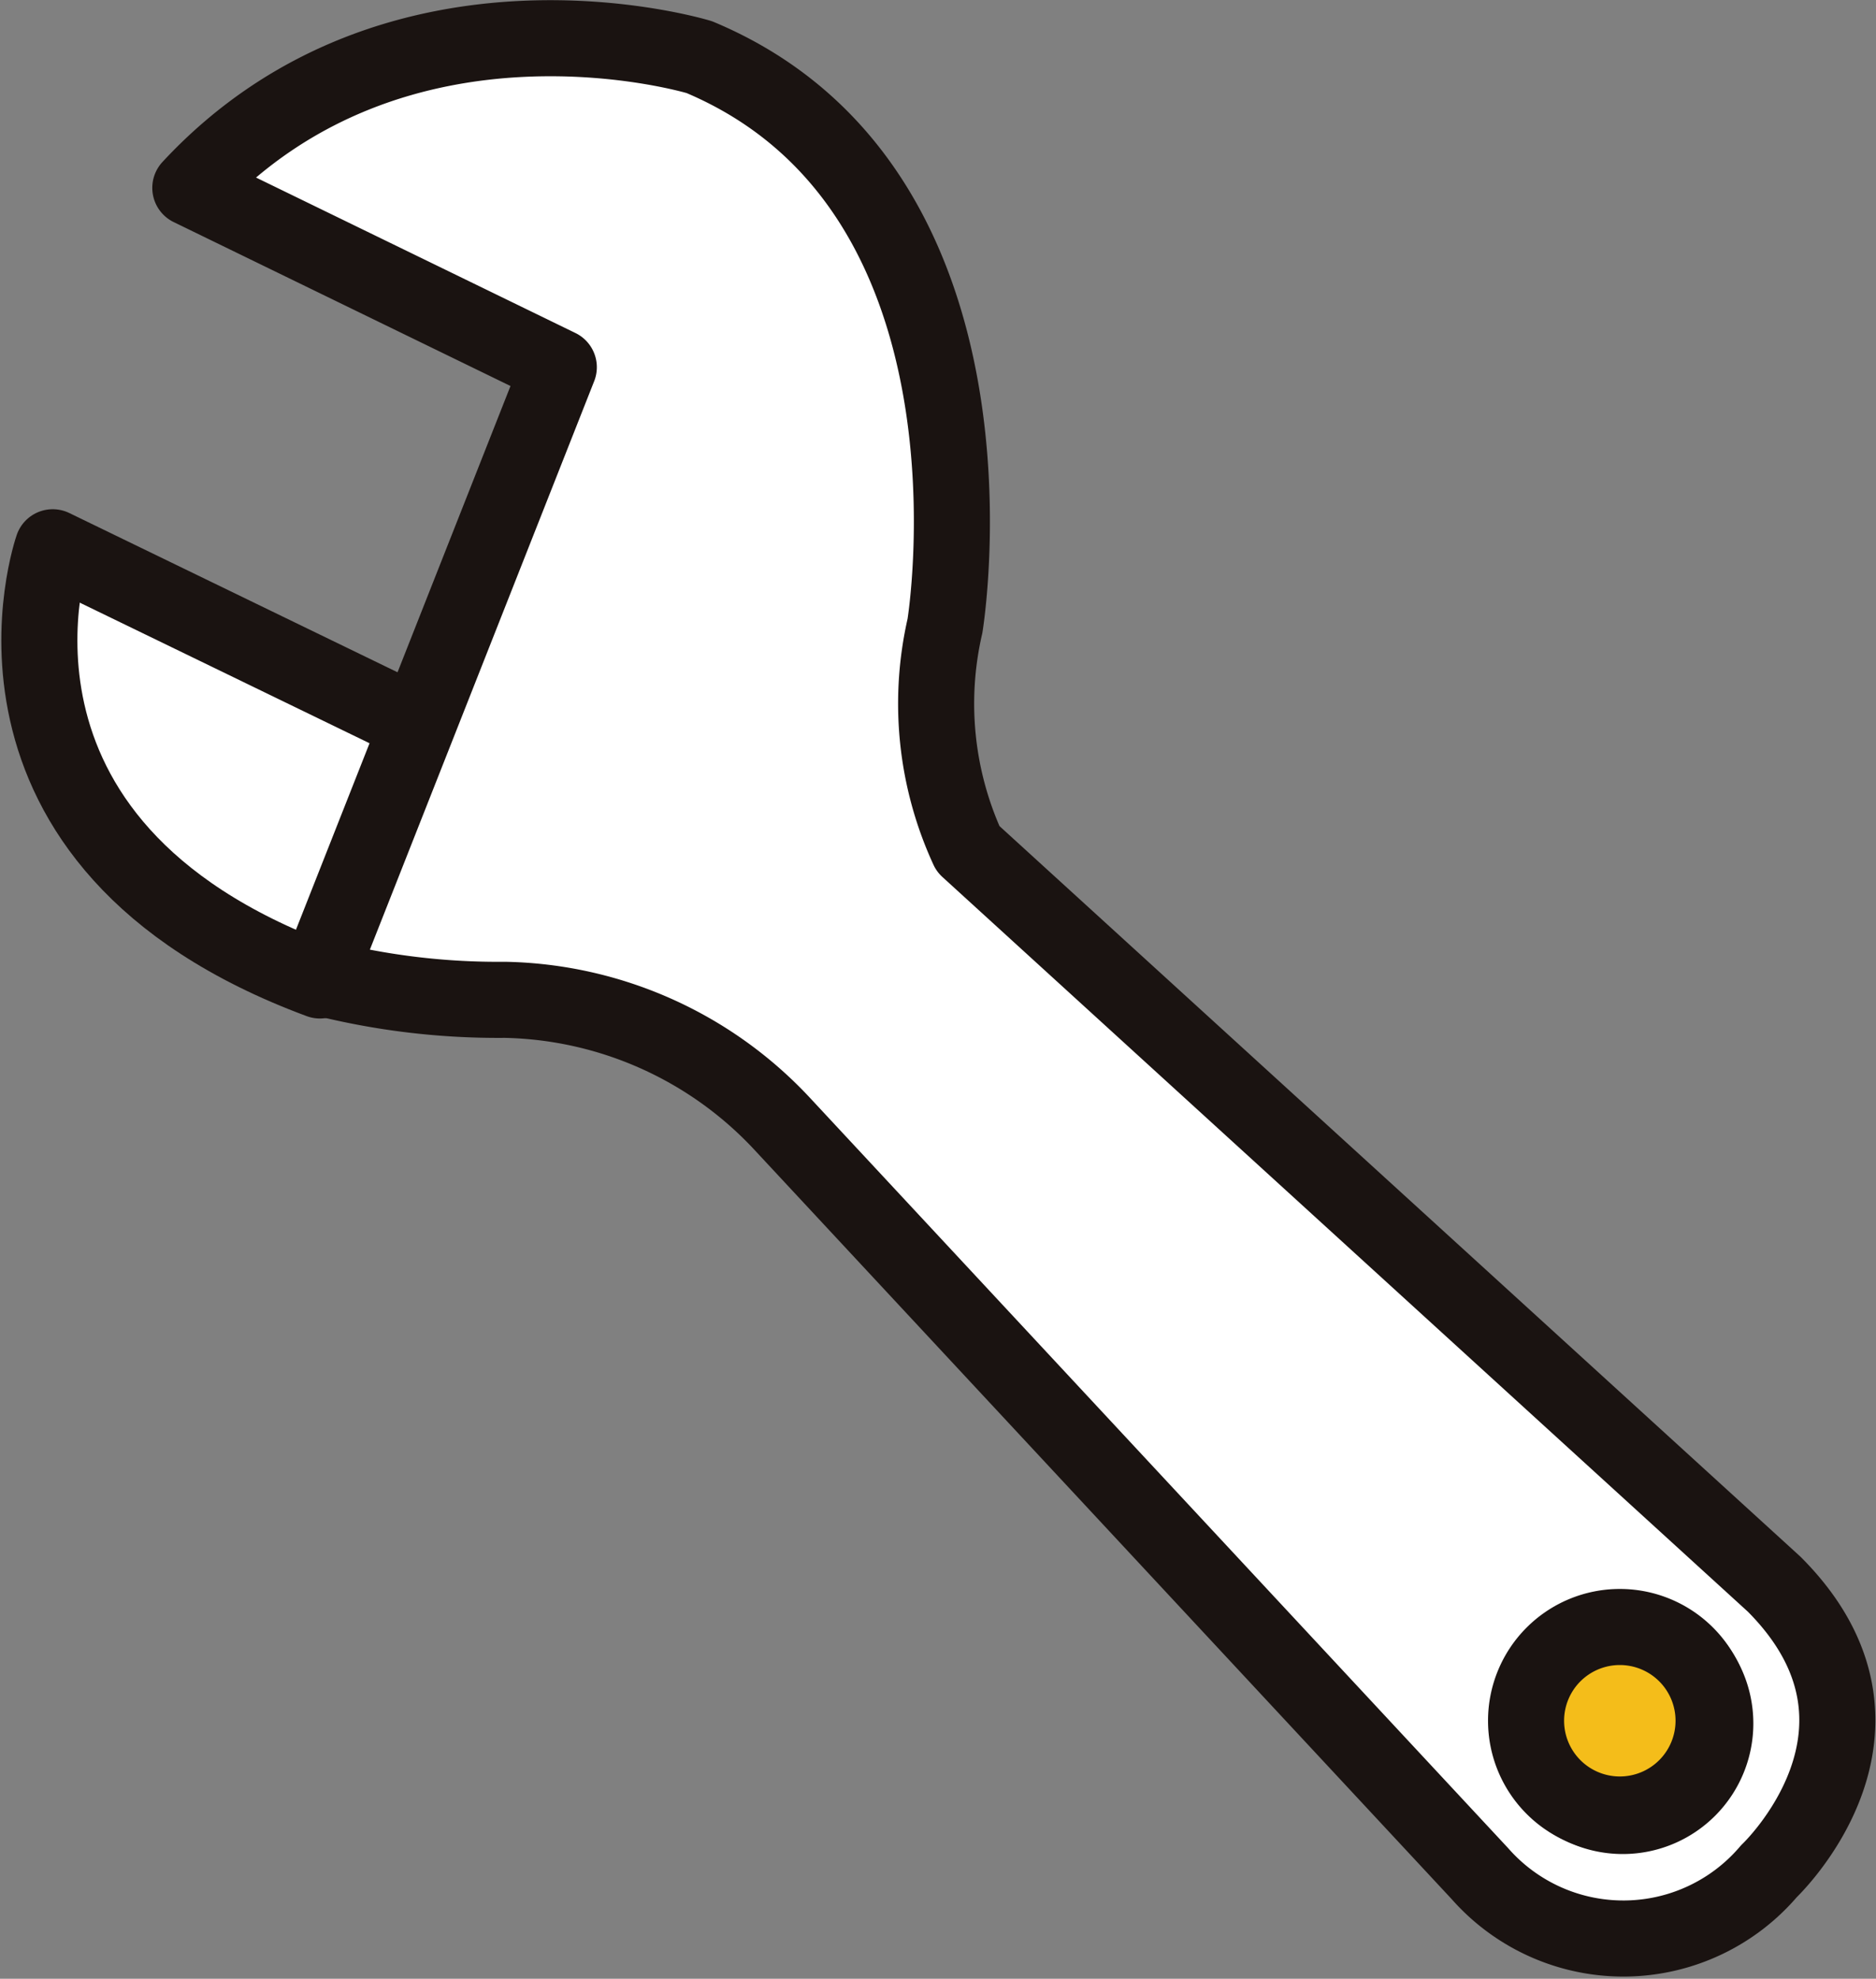
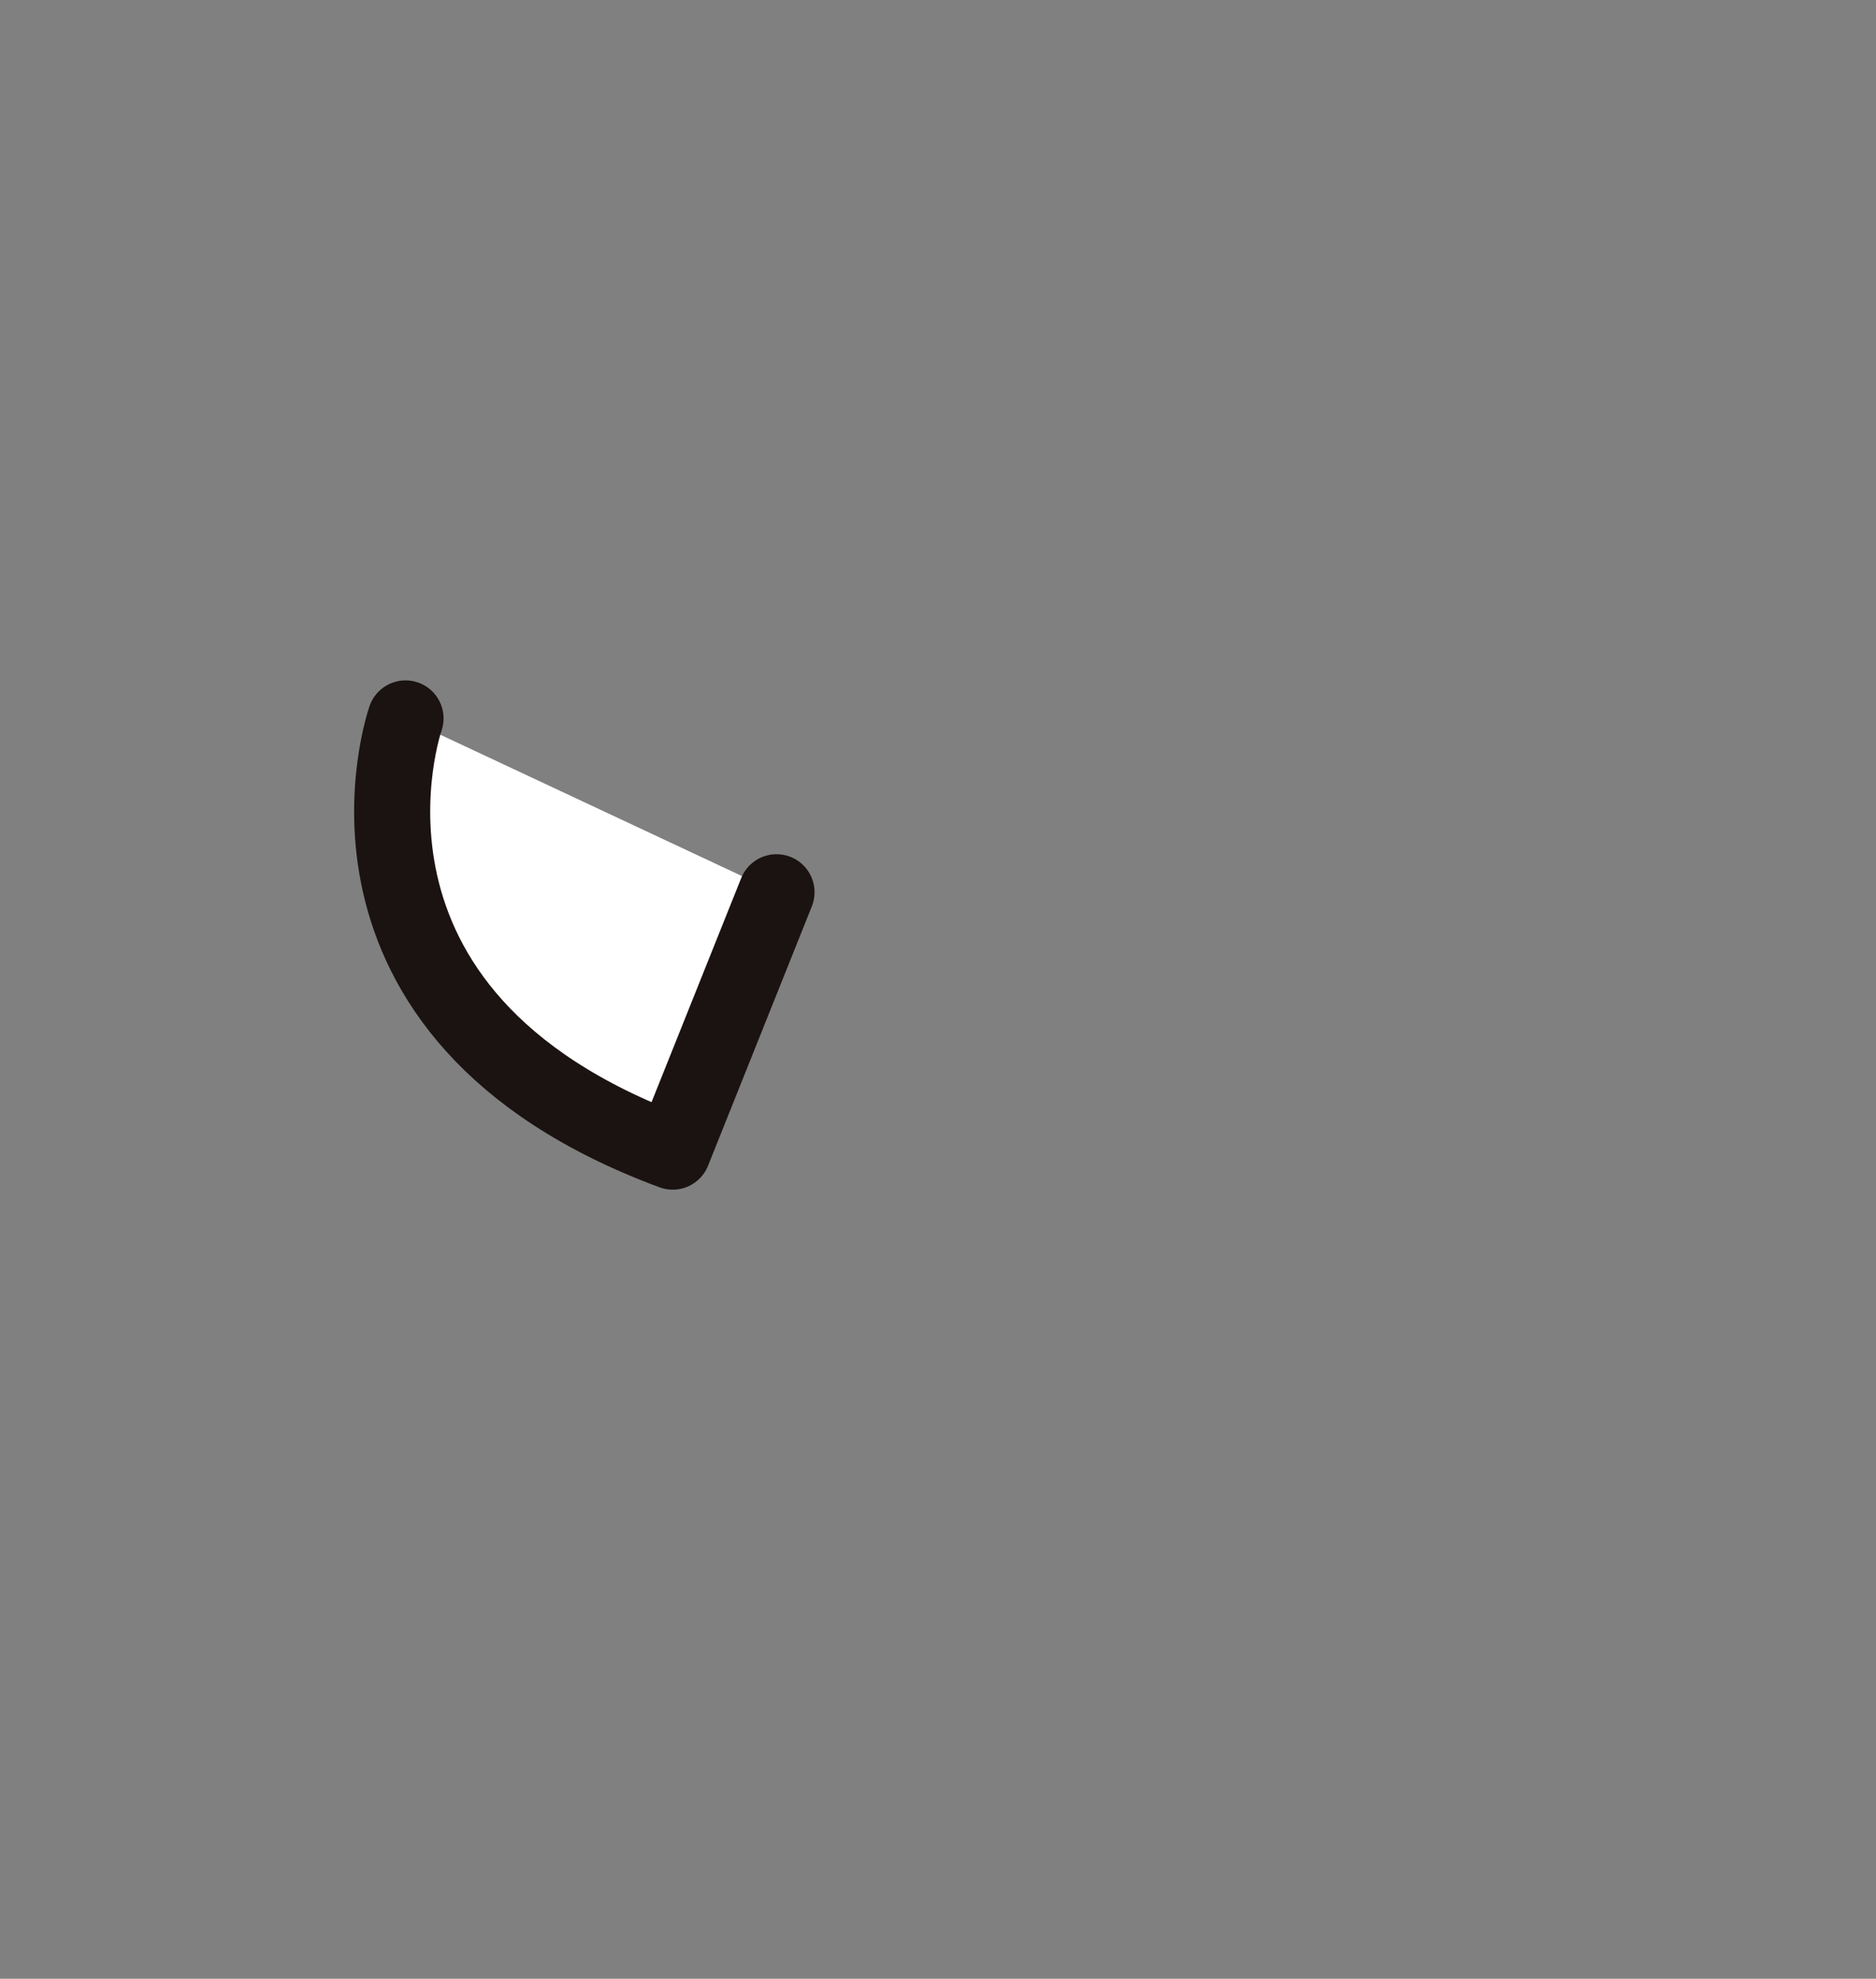
<svg xmlns="http://www.w3.org/2000/svg" width="49.324" height="52.021" viewBox="0 0 49.324 52.021">
  <rect x="0" y="0" width="49.324" height="52.021" fill="#808080" stroke="none" />
  <g transform="translate(1.031 1.005)">
    <g transform="translate(0 0)">
-       <path d="M426.4,227.15l-9.276-4.5s-2.728,7.774,7.025,11.389l2.729-6.819" transform="translate(-416.769 -209.268)" fill="#fff" stroke="#1a1311" stroke-linecap="round" stroke-linejoin="round" stroke-width="2" />
-       <path d="M435.94,203.326c8.343,3.5,6.459,14.953,6.459,14.953a9.116,9.116,0,0,0,.606,5.861L464.2,243.471c3.815,3.819-.135,7.544-.135,7.544a5.023,5.023,0,0,1-7.6.067l-18.367-19.736a10.227,10.227,0,0,0-7.27-3.237,18.915,18.915,0,0,1-4.908-.6l6.326-16.031-9.688-4.715C428,200.9,435.94,203.326,435.94,203.326ZM458.5,245.412a2.433,2.433,0,1,0,3.44,0A2.437,2.437,0,0,0,458.5,245.412Zm0,0a2.433,2.433,0,1,0,3.44,0A2.437,2.437,0,0,0,458.5,245.412Z" transform="translate(-418.585 -202.829)" fill="#fff" stroke="#1a1311" stroke-linecap="round" stroke-linejoin="round" stroke-width="2" />
+       <path d="M426.4,227.15s-2.728,7.774,7.025,11.389l2.729-6.819" transform="translate(-416.769 -209.268)" fill="#fff" stroke="#1a1311" stroke-linecap="round" stroke-linejoin="round" stroke-width="2" />
    </g>
-     <path d="M475.333,265.343a2.465,2.465,0,1,0,3.487,0A2.466,2.466,0,0,0,475.333,265.343Z" transform="translate(-435.519 -222.853)" fill="#f4bd1a" stroke="#1a1311" stroke-linecap="round" stroke-linejoin="round" stroke-width="2" />
  </g>
</svg>